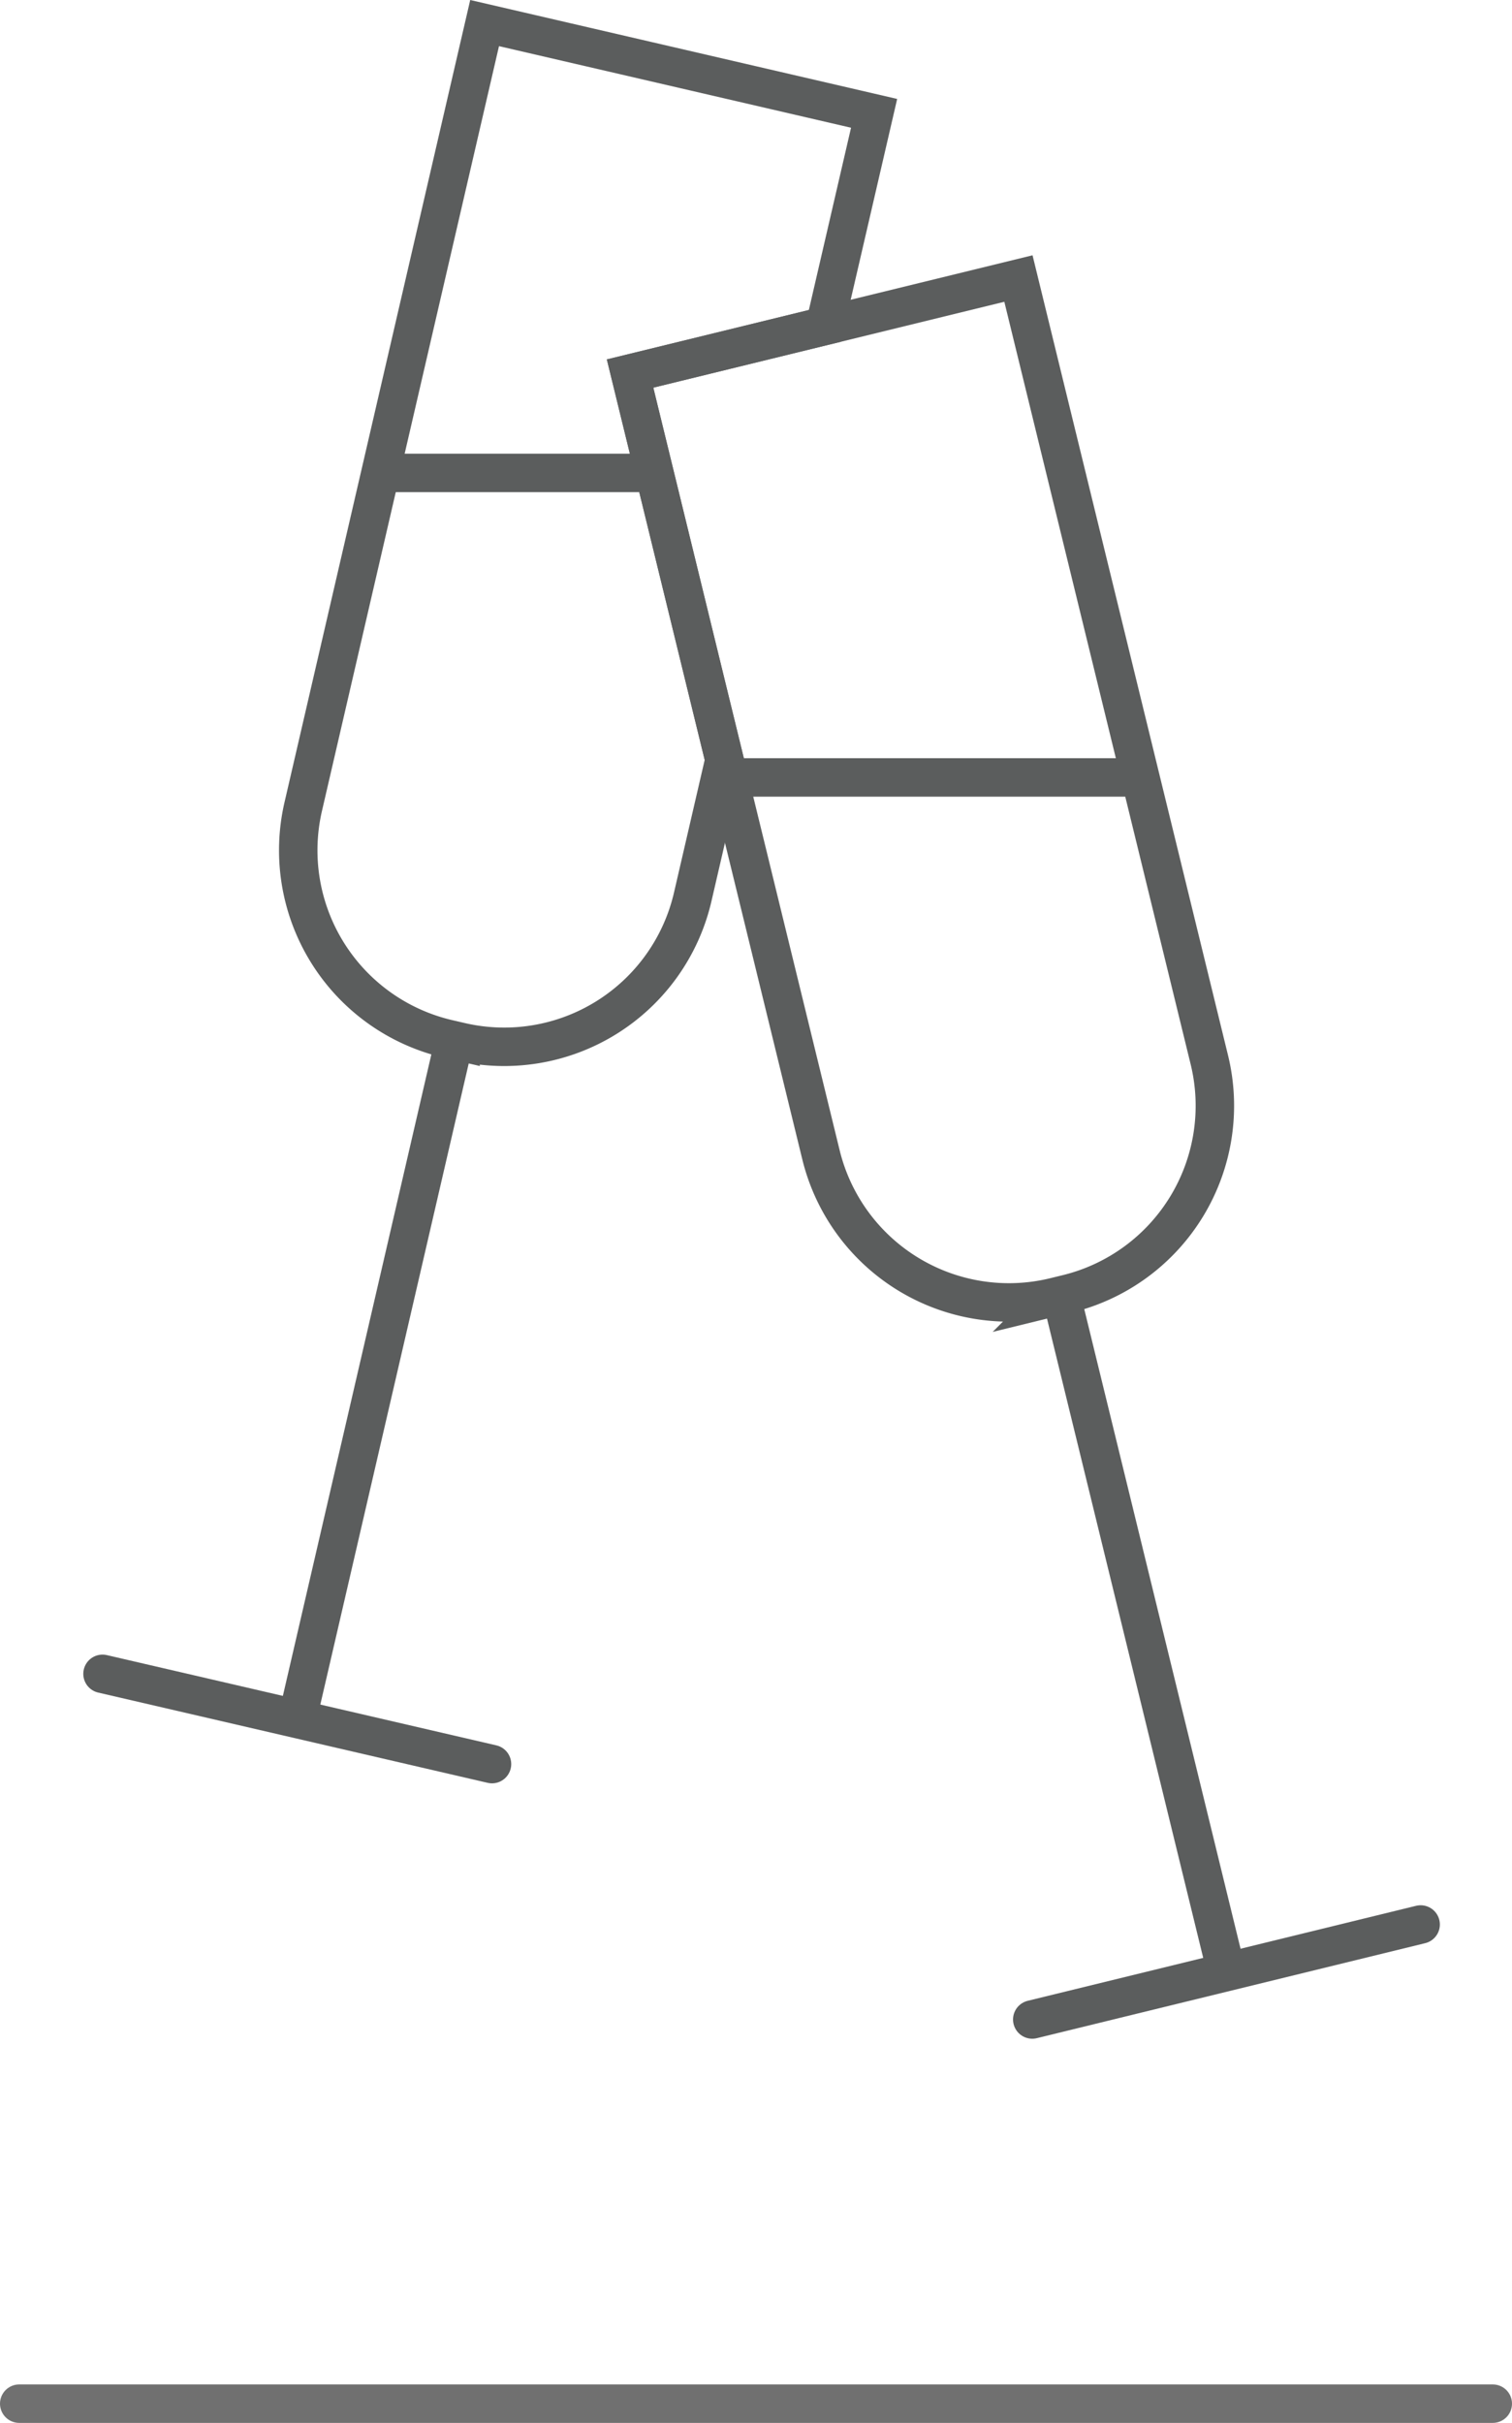
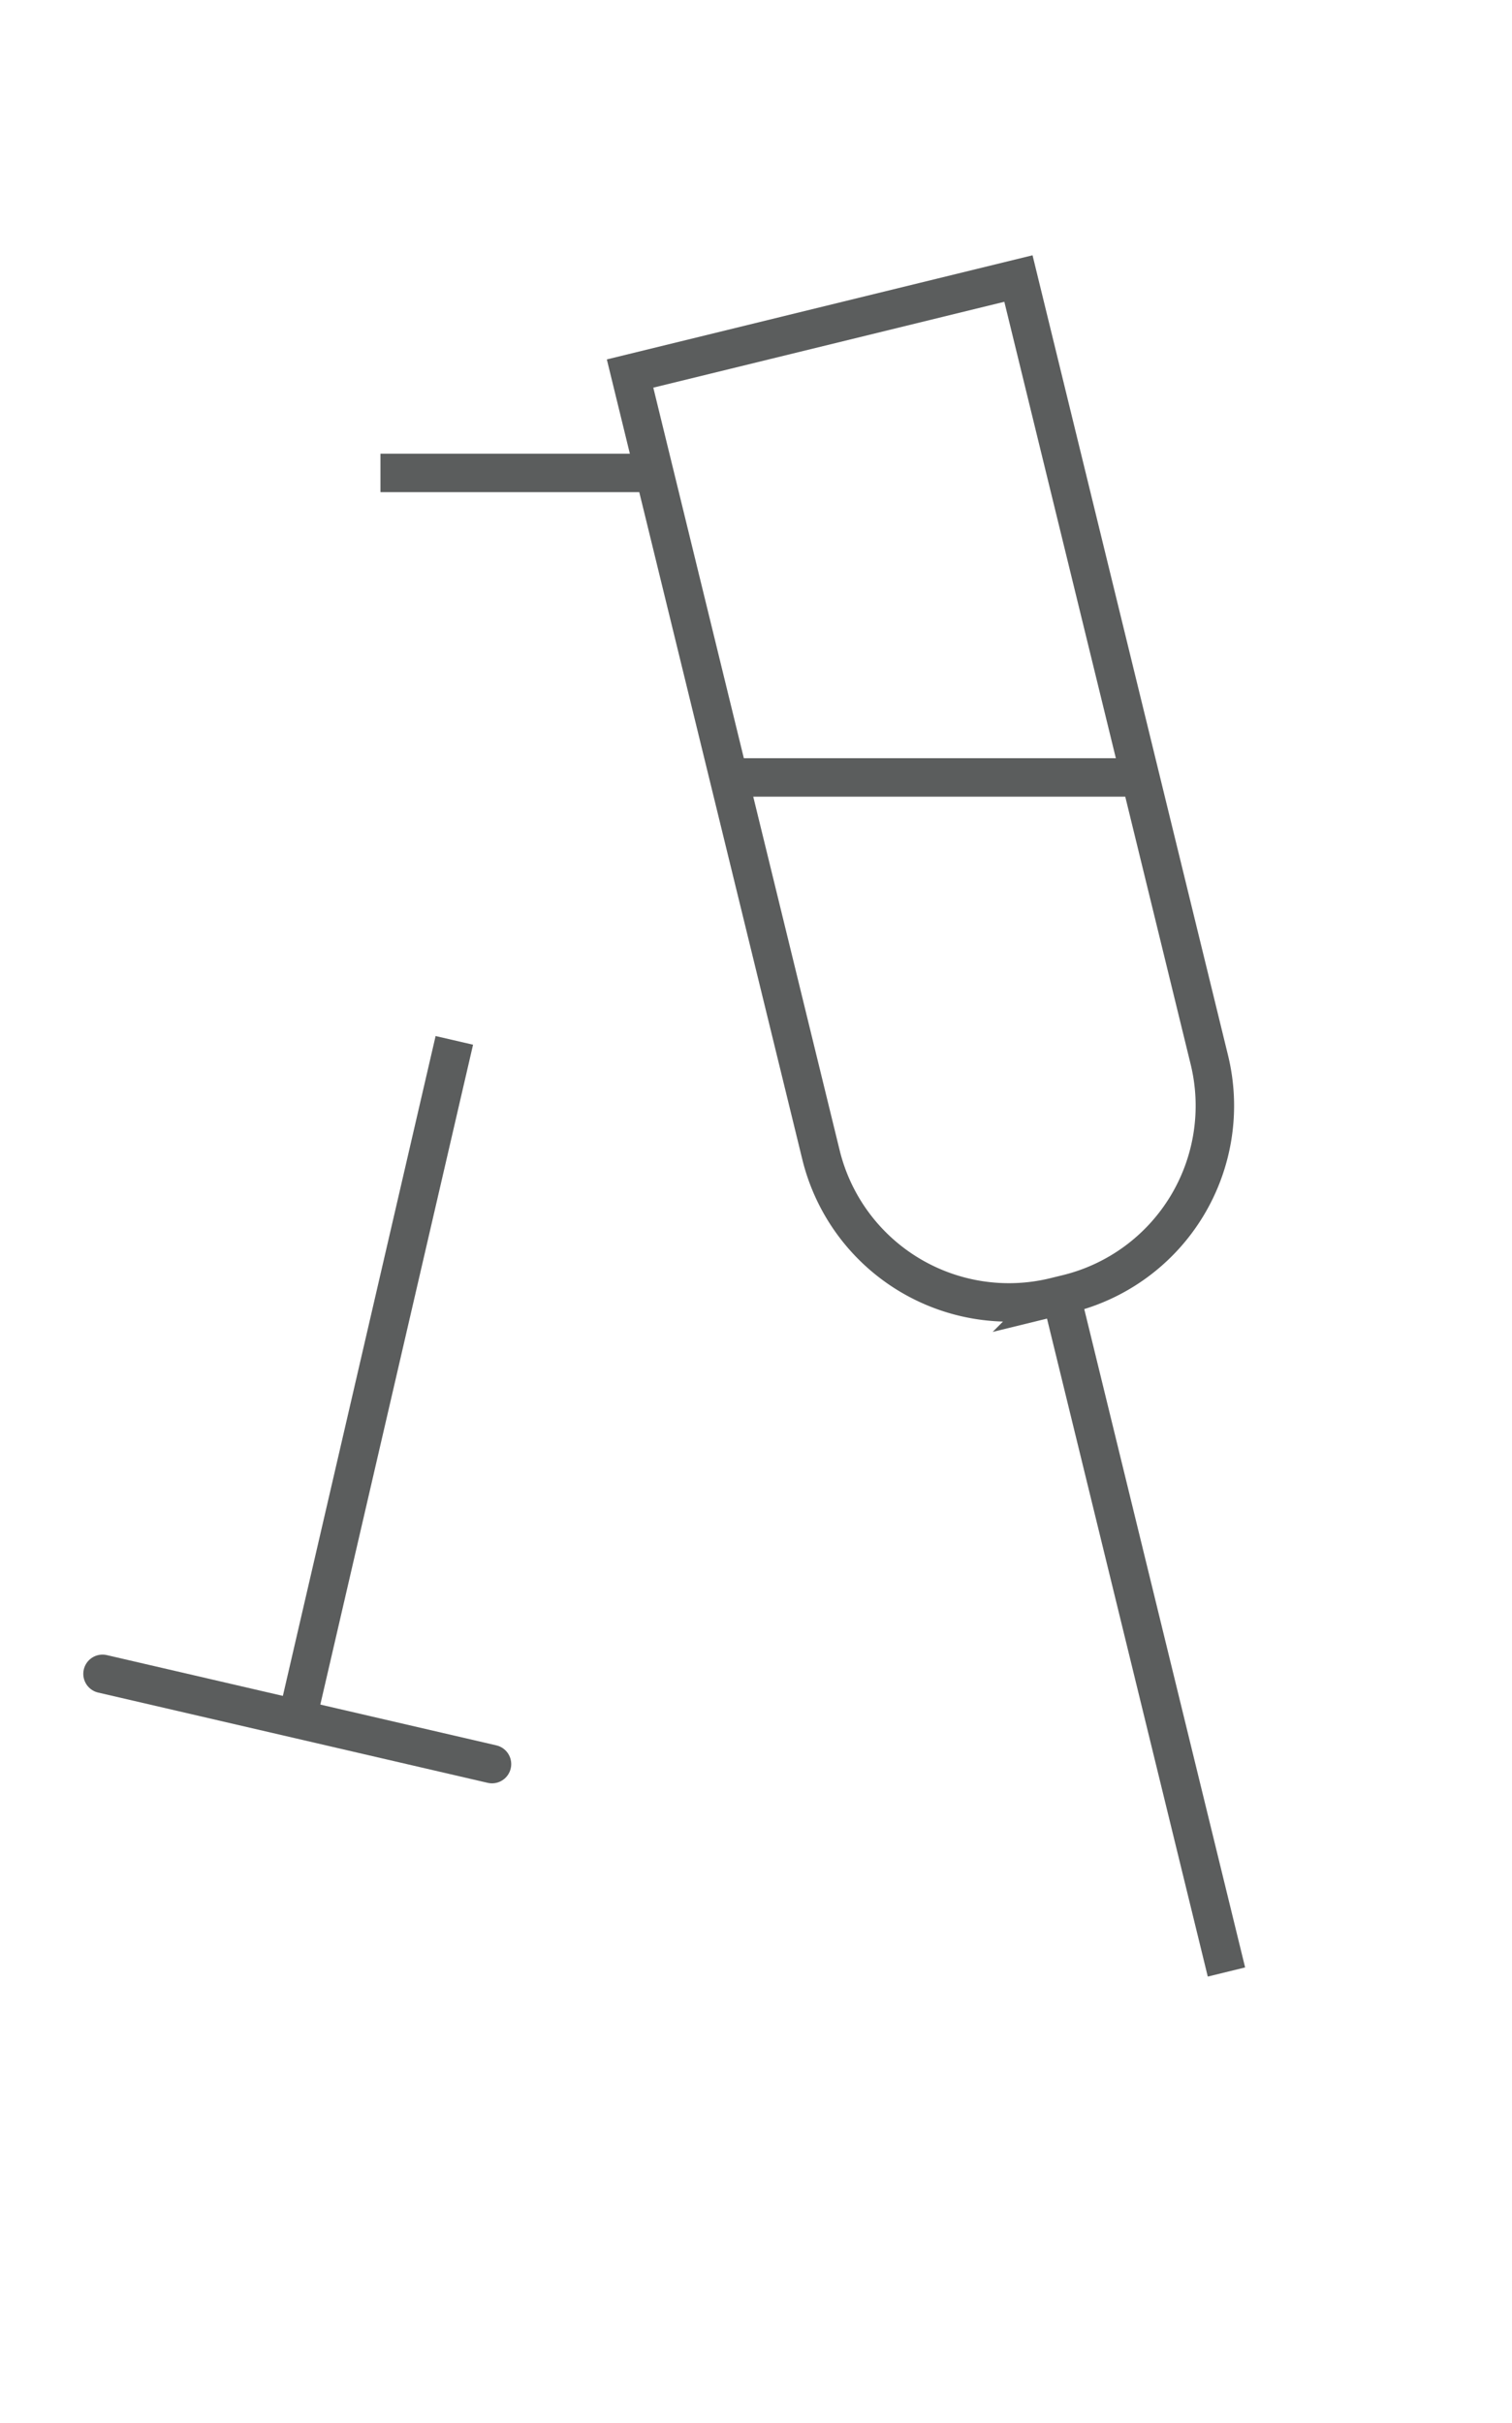
<svg xmlns="http://www.w3.org/2000/svg" width="118" height="188.981" viewBox="0 0 118 188.981">
  <g id="Event_Icon" data-name="Event Icon" transform="translate(6.5 -4)">
    <line id="Linie_65" data-name="Linie 65" x1="12.258" y2="52.929" transform="translate(16.699 85.147)" fill="none" stroke="#5b5d5d" stroke-miterlimit="10" stroke-width="3" />
    <line id="Linie_66" data-name="Linie 66" x2="30.397" y2="7.04" transform="translate(1.5 134.556)" fill="none" stroke="#5b5d5d" stroke-linecap="round" stroke-miterlimit="10" stroke-width="3" />
    <path id="Pfad_179" data-name="Pfad 179" d="M80.773,102.837l-.981.24A15.1,15.1,0,0,1,61.543,92l-14.9-60.943,30.309-7.41,14.9,60.943A15.1,15.1,0,0,1,80.773,102.837Z" transform="translate(-3.971 2.078)" fill="none" stroke="#5b5d5d" stroke-miterlimit="10" stroke-width="3" />
-     <path id="Pfad_180" data-name="Pfad 180" d="M44.145,29.134l15.206-3.717L63.19,8.84,32.793,1.8,18.637,62.92a15.1,15.1,0,0,0,11.3,18.112l.984.228a15.1,15.1,0,0,0,18.113-11.3l2.476-10.695Z" transform="translate(-1.473 4)" fill="none" stroke="#5b5d5d" stroke-miterlimit="10" stroke-width="3" />
    <line id="Linie_67" data-name="Linie 67" x2="12.903" y2="52.776" transform="translate(76.312 105.036)" fill="none" stroke="#5b5d5d" stroke-miterlimit="10" stroke-width="3" />
-     <line id="Linie_68" data-name="Linie 68" y1="7.41" x2="30.31" transform="translate(74.06 154.106)" fill="none" stroke="#5b5d5d" stroke-linecap="round" stroke-miterlimit="10" stroke-width="3" />
    <line id="Linie_69" data-name="Linie 69" x2="32.121" transform="translate(50.374 64.639)" fill="none" stroke="#5b5d5d" stroke-miterlimit="10" stroke-width="3" />
    <line id="Linie_70" data-name="Linie 70" x2="21.374" transform="translate(23.193 40.887)" fill="none" stroke="#5b5d5d" stroke-miterlimit="10" stroke-width="3" />
-     <line id="Linie_71" data-name="Linie 71" x2="115" transform="translate(-5 191.481)" fill="none" stroke="#707070" stroke-linecap="round" stroke-width="3" />
  </g>
</svg>